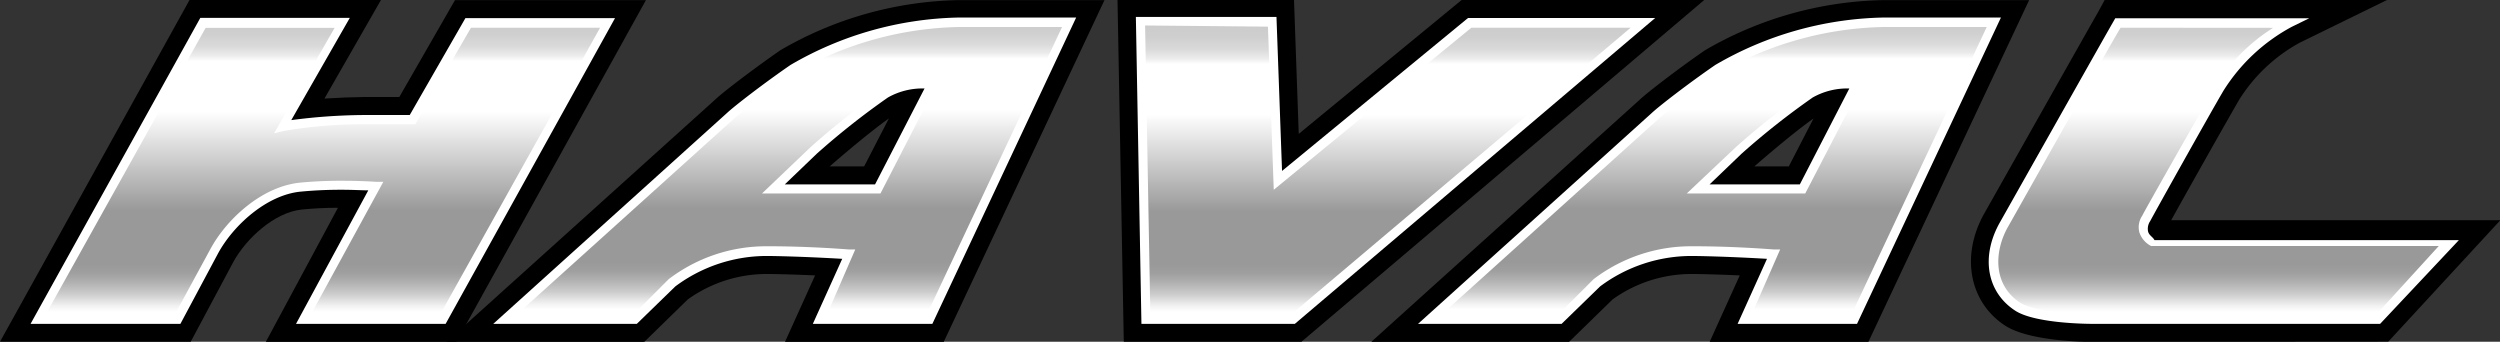
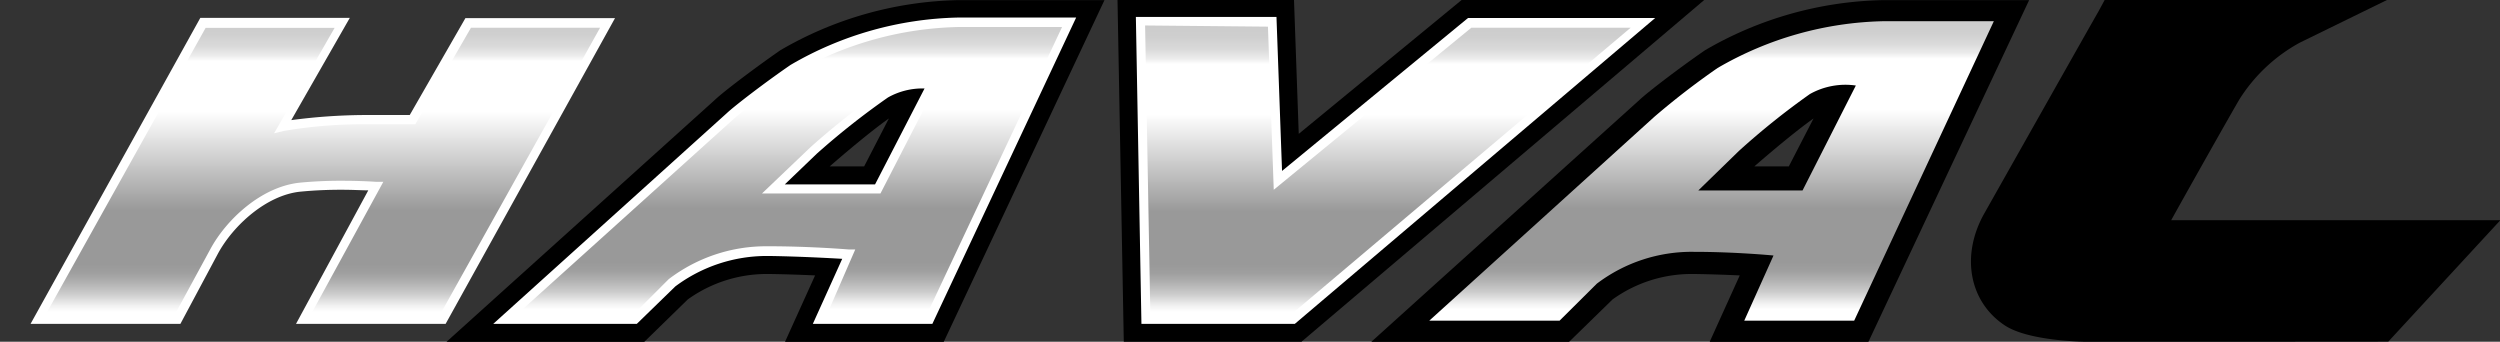
<svg xmlns="http://www.w3.org/2000/svg" xmlns:xlink="http://www.w3.org/1999/xlink" viewBox="0 0 211.05 28.85">
  <rect x="0" y="0" width="211.05" height="28.85" fill="#333333" stroke="none" />
  <defs>
    <linearGradient id="a" x1="433.74" y1="499.46" x2="433.74" y2="524.66" gradientUnits="userSpaceOnUse">
      <stop offset="0" stop-color="#ccc" />
      <stop offset="0.04" stop-color="#cfcfcf" />
      <stop offset="0.08" stop-color="#dadada" />
      <stop offset="0.11" stop-color="#ebebeb" />
      <stop offset="0.13" stop-color="#fff" />
      <stop offset="0.3" stop-color="#fff" />
      <stop offset="0.63" stop-color="#999" />
      <stop offset="0.81" stop-color="#999" />
      <stop offset="0.84" stop-color="#9f9f9f" />
      <stop offset="0.87" stop-color="#b0b0b0" />
      <stop offset="0.91" stop-color="#ccc" />
      <stop offset="0.95" stop-color="#f2f2f2" />
      <stop offset="0.97" stop-color="#fff" />
    </linearGradient>
    <linearGradient id="b" x1="117.49" y1="2.17" x2="117.49" y2="27.08" xlink:href="#a" />
    <linearGradient id="c" x1="472.91" y1="499.26" x2="472.91" y2="524.47" xlink:href="#a" />
    <linearGradient id="d" x1="550.98" y1="499.26" x2="550.98" y2="524.47" xlink:href="#a" />
    <linearGradient id="e" x1="593.97" y1="499.46" x2="593.97" y2="524.66" xlink:href="#a" />
  </defs>
  <title>Haval logo - Brandlogos.net</title>
-   <path d="M428.91,526.43,435,515.11c-1.12,0-2.15.06-3.06.15-2.31.24-4.69,2.45-5.77,4.42l-3.6,6.74H406.47l16-28.85h16.16l-4.77,8.32c1.27-.08,2.47-.12,3.31-.13l2.76,0h.25l4.7-8.18H461l-16,28.85Z" transform="translate(-406.47 -497.57)" />
  <path d="M441.31,507.6l4.7-8.24h11.77l-13.91,25.28H432.1l6.08-11.29a40.59,40.59,0,0,0-6.39.05c-3.1.32-5.95,3.07-7.24,5.45l-3.07,5.79H409.7l13.91-25.28h11.77l-5,8.82a40.65,40.65,0,0,1,6.87-.57C439.53,507.58,441.31,507.6,441.31,507.6Z" transform="translate(-406.47 -497.57)" style="fill:url(#a)" />
  <path d="M444.09,524.91H431.46l6.1-11.27c-.5,0-1.28-.05-2.19-.05a35.35,35.35,0,0,0-3.54.16c-2.86.29-5.66,2.84-6.95,5.21l-3.18,5.95H409.05l14.33-25.83H436l-4.94,8.63a48.74,48.74,0,0,1,6.13-.43c1.83,0,3.33,0,3.87,0l4.7-8.18h12.63Zm-11.36-.82h10.91l13.49-24.18h-10.9l-4.7,8.15-.22,0s-1.77,0-4.08,0a39.52,39.52,0,0,0-6.79.56l-.83.2,5.11-8.9H423.83l-13.49,24.18h10.9l3-5.52c1.34-2.47,4.28-5.25,7.54-5.59a36.21,36.21,0,0,1,3.62-.16c1.62,0,2.83.09,2.84.09h.59Z" transform="translate(-406.47 -497.57)" style="fill:#fff" />
  <polygon points="94.87 28.85 94.34 0 109.24 0 109.64 11.3 123.39 0 143.87 0 109.87 28.85 94.87 28.85" />
  <polygon points="96.73 27.07 109.17 27.07 138.7 1.79 124.07 1.79 107.87 15.15 107.41 1.79 96.28 1.79 96.73 27.07" style="fill:url(#b)" />
  <path d="M515.78,524.91H502.83L502.36,499l11.87,0,.47,13,15.7-12.91h15.8Zm-12.2-.82H515.5l28.63-24.18H530.68L514,513.59l-.49-13.77-10.37-.1Z" transform="translate(-406.47 -497.57)" style="fill:#fff" />
  <path d="M472.74,526.43l2.54-5.61c-1.12-.05-2.48-.1-3.89-.12h-.14a11.42,11.42,0,0,0-6.72,2.15l-3.67,3.58H444.16L466.82,506c.77-.73,3.48-2.77,5.53-4.19a31,31,0,0,1,15.05-4.23h12.31l-13.57,28.85Zm6.68-14.81,2.09-4.05c-1.55,1.09-4,3.17-5,4.05Z" transform="translate(-406.47 -497.57)" />
  <path d="M487.4,499.36a29,29,0,0,0-14,3.95,64.49,64.49,0,0,0-5.34,4.12l-19,17.21h11l3.14-3.12a13.25,13.25,0,0,1,8.19-2.69c3.55,0,6.73.31,6.73.31l-2.47,5.5h9.26l11.79-25.28Zm-6.83,14.29h-8.8l3.42-3.33a63.31,63.31,0,0,1,6-4.81,6.13,6.13,0,0,1,3.88-.72Z" transform="translate(-406.47 -497.57)" style="fill:url(#c)" />
  <path d="M485.18,524.91H475.09l2.48-5.49c-1.06-.06-3.52-.2-6.16-.24h-.16a12.89,12.89,0,0,0-7.77,2.57l-3.25,3.16H448.11l19.72-17.79c.66-.62,3.21-2.58,5.38-4.07a29.23,29.23,0,0,1,14.19-4h9.92Zm-8.91-.76h8.43l11.43-24.3H487.4a28.86,28.86,0,0,0-13.76,3.82c-2.14,1.47-4.65,3.4-5.3,4l-18.26,16.47h9.84l3-3a13.54,13.54,0,0,1,8.29-2.78h.17c3.52,0,6.72.27,6.75.27l.54,0Zm4.53-10.25h-10l4.11-3.92a63.52,63.52,0,0,1,6.12-4.83,6.6,6.6,0,0,1,3.33-.87,5.38,5.38,0,0,1,.81.05l.51.09Zm-8.08-.76h7.62l4.18-8.1a5.91,5.91,0,0,0-3.09.76,64.56,64.56,0,0,0-6,4.74Z" transform="translate(-406.47 -497.57)" style="fill:#fff" />
  <path d="M550.8,526.43l2.54-5.61c-1.12-.05-2.47-.1-3.88-.12h-.14a11.42,11.42,0,0,0-6.72,2.15l-3.67,3.58H522.23L544.88,506c.78-.73,3.48-2.78,5.53-4.19a31,31,0,0,1,15.05-4.23h12.31l-13.57,28.85Zm6.68-14.81,2.09-4.05c-1.55,1.09-4,3.17-5,4.05Z" transform="translate(-406.47 -497.57)" />
  <path d="M565.47,499.36a29,29,0,0,0-14,3.95,64.52,64.52,0,0,0-5.34,4.12l-19,17.21h11l3.14-3.12a13.25,13.25,0,0,1,8.19-2.69c3.55,0,6.73.31,6.73.31l-2.47,5.5H563l11.79-25.28Zm-6.83,14.29h-8.8l3.42-3.33a63.33,63.33,0,0,1,6-4.81,6.13,6.13,0,0,1,3.88-.72Z" transform="translate(-406.47 -497.57)" style="fill:url(#d)" />
-   <path d="M563.24,524.91H553.16l2.48-5.49c-1.06-.06-3.52-.2-6.16-.24h-.16a12.89,12.89,0,0,0-7.77,2.57l-3.25,3.16H526.18l19.72-17.79c.66-.62,3.21-2.58,5.38-4.07a29.23,29.23,0,0,1,14.19-4h9.92Zm-8.91-.76h8.43l11.43-24.3h-8.72a28.86,28.86,0,0,0-13.76,3.82c-2.14,1.47-4.65,3.39-5.3,4l-18.26,16.47H538l3-3a13.55,13.55,0,0,1,8.29-2.78h.17c3.52,0,6.72.27,6.75.27l.54,0Zm4.54-10.25h-10L553,510a63.56,63.56,0,0,1,6.12-4.83,6.59,6.59,0,0,1,3.33-.87,5.37,5.37,0,0,1,.81.05l.52.09Zm-8.08-.76h7.62l4.18-8.1a5.92,5.92,0,0,0-3.09.76,64.55,64.55,0,0,0-6,4.74Z" transform="translate(-406.47 -497.57)" style="fill:#fff" />
  <path d="M583.12,526.43c-1.27,0-5.51-.13-7.42-1.4-3-2-3.72-5.91-1.7-9.47,1.21-2.14,9.52-16.87,9.61-17l.54-1H608l-7.36,3.6a13.89,13.89,0,0,0-5.12,4.8c-.91,1.55-4.54,8-5.76,10.2h27.79l-9.46,10.25Z" transform="translate(-406.47 -497.57)" />
-   <path d="M587.68,516s5.06-9.1,6.18-11a16,16,0,0,1,5.93-5.59H585.27s-8.38,14.92-9.61,17.08c-1.39,2.45-1.3,5.43,1.1,7,1.58,1.05,6.37,1.16,6.37,1.16h24.11l6-6.59H588.25A1.44,1.44,0,0,1,587.68,516Z" transform="translate(-406.47 -497.57)" style="fill:url(#e)" />
-   <path d="M607.4,524.91H583.12c-.2,0-4.92,0-6.58-1.15-2.37-1.58-2.86-4.57-1.22-7.45,1.21-2.14,9.52-16.88,9.61-17l.11-.2h16.38l-1.47.72a15.43,15.43,0,0,0-5.77,5.39c-1.11,1.88-6.13,10.86-6.18,11a1.15,1.15,0,0,0-.19.89c.09.35.4.45.54.73h25.7Zm-21.91-25c-1,1.65-8.36,14.8-9.5,16.8s-1.34,4.85,1,6.4c1.22.81,4.86,1,6.16,1h23.94l5.26-5.77H588.15l-.08,0a2,2,0,0,1-1-1.17,1.75,1.75,0,0,1,.26-1.41c0-.08,5.07-9,6.18-10.91a15,15,0,0,1,4.86-4.93Z" transform="translate(-406.47 -497.57)" style="fill:#fff" />
</svg>